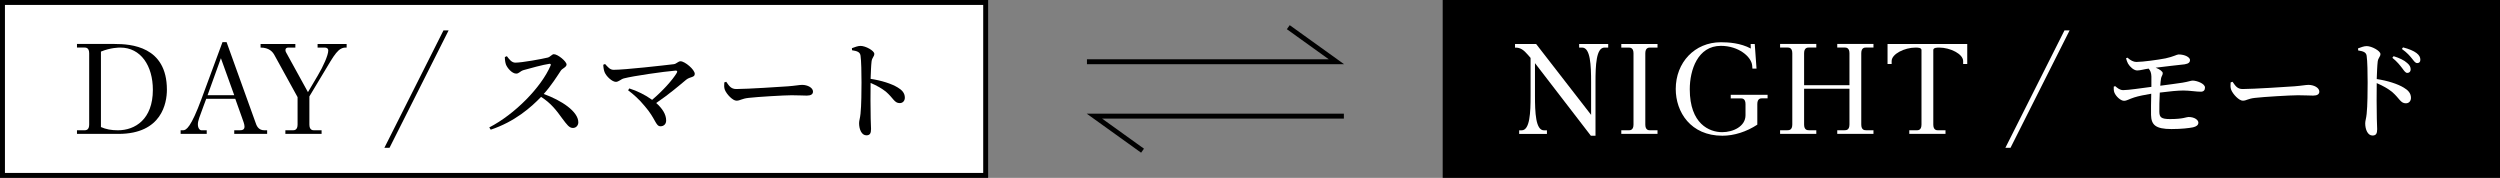
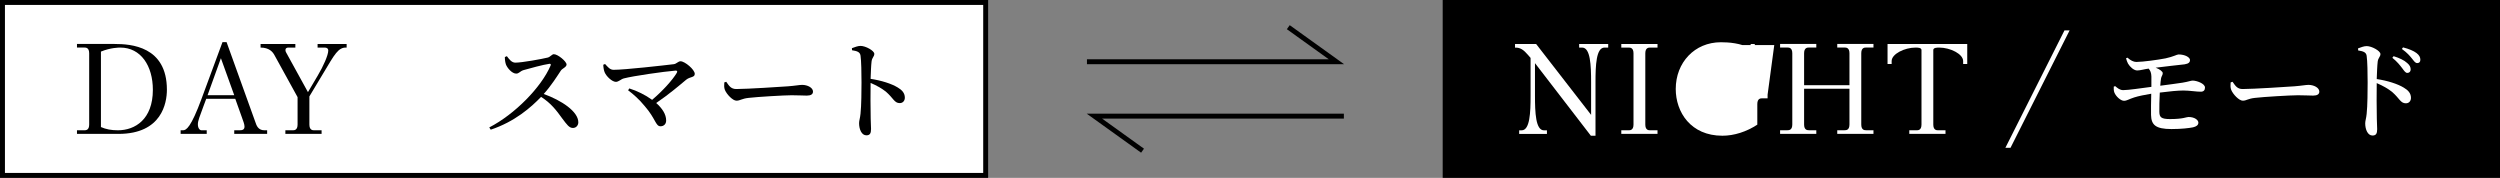
<svg xmlns="http://www.w3.org/2000/svg" id="_レイヤー_2" viewBox="0 0 506 36">
  <rect x="0" y="0" width="506" height="36" fill="#808080" stroke="none" />
  <defs>
    <style>.cls-1{fill:#fff;}.cls-2{fill:none;stroke:#000;stroke-miterlimit:10;}</style>
  </defs>
  <g id="txt">
    <polyline class="cls-2" points="220 12.5 270.5 12.5 260.75 5.5" />
    <polyline class="cls-2" points="272 23.5 221.5 23.5 231.25 30.5" />
    <rect class="cls-1" x=".5" y=".5" width="199" height="35" />
    <path d="m199,1v34H1V1h198m1-1H0v36h200V0h0Z" />
    <rect x="292" width="214" height="36" />
    <path d="m23.2,8.9c3.25,0,10.58.44,10.58,9.26,0,2.65-1.01,8.94-9.8,8.94h-8.4v-.73h1.48c.34,0,.99-.03.99-1.17v-14.41c0-1.14-.65-1.17-.99-1.17h-1.48v-.73h7.62Zm-2.76,16.82c.99.44,2.08.65,3.43.65,3.46,0,7.07-2.21,7.07-8.19,0-4.86-2.44-8.55-6.58-8.55-.29,0-1.95,0-3.93.81v15.29Z" />
    <path d="m41.74,20l-.6,1.61c-.75,2.05-1.09,2.83-1.09,3.56s.34,1.2.75,1.2h1.04v.73h-5.28v-.73h.49c.65,0,1.61-.6,3.74-6.37l4.24-11.47h.83l5.85,16.25c.18.52.49,1.59,1.79,1.59h.57v.73h-6.66v-.73h1.04c.55,0,1.04-.08,1.04-.75,0-.49-.26-1.09-.57-1.98l-1.3-3.64h-5.9Zm5.67-.73l-2.7-7.49-2.7,7.49h5.41Z" />
    <path d="m59.78,8.9v.73h-1.43c-.31,0-.57.16-.57.44,0,.08-.03.29.16.6l4.39,7.98,1.98-3.35c1.12-1.87,2.13-4.13,2.13-5.07,0-.42-.31-.6-.7-.6h-1.46v-.73h5.88v.73c-1.72-.1-2.44,1.4-4.68,5.12l-2.86,4.76v5.69c0,1.14.65,1.17.99,1.17h1.48v.73h-7.33v-.73h1.48c.34,0,.99-.03.99-1.17v-5.54l-4.68-8.5c-.36-.68-1.09-1.53-2.81-1.53v-.73h7.05Z" />
-     <path d="m90.8,6.15l-11.96,23.76h-1.04l11.96-23.76h1.04Z" />
    <path d="m102.6,11.38c.44.59.95,1.3,1.69,1.3,1.39,0,5.46-.75,6.58-1.03.51-.13.84-.68,1.23-.68.81,0,2.57,1.47,2.57,2.09,0,.53-.88.81-1.14,1.21-.75,1.12-1.98,3.1-3.48,4.75,3.59,1.3,7,3.54,7,5.74,0,.57-.4,1.14-1.1,1.14-.75,0-1.21-.68-2.13-1.89-1.19-1.65-2.29-3.12-4.31-4.4-2.02,2.11-5.32,5.02-10.19,6.64l-.29-.46c5.19-2.68,10.52-8.12,12.41-12.52.11-.31-.02-.37-.26-.35-1.17.15-4.09.95-5.24,1.28-.7.22-.88.7-1.47.7-.84,0-1.8-1.14-2.07-1.85-.13-.38-.22-.9-.22-1.5l.42-.18Z" />
    <path d="m122.47,12.96c.55.59.97,1.17,1.72,1.17,2.29,0,10.21-.9,12.19-1.14.55-.07.88-.59,1.36-.59.88,0,2.88,1.69,2.88,2.55,0,.77-.92.53-1.74,1.19-1.34,1.12-3.5,2.97-6.07,4.71,1.21,1.06,2.02,2.27,2.02,3.54,0,.75-.51,1.17-1.14,1.17-1.01,0-.97-1.52-3.17-4.05-1.17-1.43-2.35-2.46-3.39-3.23l.24-.38c1.54.48,3.23,1.3,4.62,2.31,2.16-1.83,4.16-4.05,4.99-5.46.18-.31.07-.48-.24-.46-2.42.2-8.56,1.08-10.47,1.58-.55.13-1.06.7-1.61.7-.77,0-1.94-1.12-2.27-1.92-.15-.35-.26-.88-.29-1.54l.35-.15Z" />
    <path d="m147,16.57c.57.81.95,1.45,2.02,1.45,2.18,0,9.26-.46,10.47-.55,1.47-.11,2.31-.29,2.86-.29,1.1,0,2.2.57,2.2,1.36,0,.53-.42.81-1.25.81s-1.61-.07-3.08-.07-7,.33-8.67.53c-1.45.15-1.74.57-2.49.57s-1.98-1.28-2.35-2.2c-.18-.46-.15-1.01-.11-1.5l.4-.13Z" />
    <path d="m172.43,9.75c.59-.22,1.21-.46,1.74-.46,1.03,0,2.79.97,2.79,1.61,0,.55-.44.73-.55,1.5-.11.92-.15,2.29-.2,3.56,2.2.33,4.25.99,5.48,1.74.86.51,1.45,1.12,1.45,2.07,0,.59-.37,1.1-1.03,1.1-1.1,0-1.28-1.01-2.82-2.33-.79-.62-1.76-1.19-3.08-1.76-.04,1.94-.02,5.13.02,7.22.02,1.08.07,1.78.07,2.11,0,.9-.24,1.28-.95,1.28-.95,0-1.47-1.21-1.47-2.46,0-.53.2-.99.29-1.91.18-1.63.2-4.86.2-6.34,0-1.8-.04-4.4-.2-5.43-.11-.73-.7-.92-1.72-1.08l-.02-.4Z" />
    <path class="cls-1" d="m310.91,8.9l11.13,14.35v-6.6c0-3.41-.13-7.02-1.82-7.02h-.6v-.73h5.88v.73h-.75c-1.69,0-1.82,3.61-1.82,7.02v10.82h-.94l-11.31-14.69v6.58c0,3.41.13,7.02,1.82,7.02h.6v.73h-5.62v-.73h.49c1.69,0,1.82-3.61,1.82-7.02v-7.64l-.52-.6c-.86-.99-1.53-1.53-2.63-1.48v-.73h4.26Z" />
    <path class="cls-1" d="m335.48,8.9v.73h-1.48c-.34,0-.99.03-.99,1.17v14.4c0,1.14.65,1.17.99,1.17h1.48v.73h-7.33v-.73h1.48c.34,0,.99-.03.99-1.17v-14.4c0-1.14-.65-1.17-.99-1.17h-1.48v-.73h7.33Z" />
-     <path class="cls-1" d="m357.76,19.17v.73h-1.09c-.34,0-.99.03-.99,1.17v4.16c-2.18,1.43-4.68,2.24-7.07,2.24-6.42,0-9.44-4.78-9.44-9.46,0-5.36,3.82-9.46,9.13-9.46,1.61,0,3.98.16,6.06,1.27l-.03-.91h.83l.36,4.97h-.83l-.05-.62c-.16-1.77-2.73-3.98-6.34-3.98-4.68,0-6.29,4.89-6.29,8.79,0,7.02,3.98,8.68,6.55,8.68,2.24,0,4.73-1.17,4.73-3.43v-2.24c0-1.14-.65-1.17-.99-1.17h-2v-.73h7.46Z" />
+     <path class="cls-1" d="m357.76,19.17v.73h-1.09c-.34,0-.99.03-.99,1.17v4.16c-2.18,1.43-4.68,2.24-7.07,2.24-6.42,0-9.44-4.78-9.44-9.46,0-5.36,3.82-9.46,9.13-9.46,1.61,0,3.98.16,6.06,1.27l-.03-.91h.83l.36,4.97h-.83l-.05-.62v-2.24c0-1.14-.65-1.17-.99-1.17h-2v-.73h7.46Z" />
    <path class="cls-1" d="m374.33,17.24v-6.45c0-1.14-.65-1.17-.99-1.17h-1.48v-.73h7.33v.73h-1.48c-.34,0-.99.03-.99,1.17v14.4c0,1.14.65,1.17.99,1.17h1.48v.73h-7.33v-.73h1.48c.34,0,.99-.03.99-1.17v-7.23h-9.18v7.23c0,1.14.65,1.17.99,1.17h1.48v.73h-7.33v-.73h1.48c.34,0,.99-.03.99-1.17v-14.4c0-1.14-.65-1.17-.99-1.17h-1.48v-.73h7.33v.73h-1.48c-.34,0-.99.03-.99,1.17v6.45h9.18Z" />
    <path class="cls-1" d="m398.17,8.9v4.06h-.83v-.6c0-1.43-2.6-2.73-4.84-2.73-.39,0-1.2,0-1.2.49v15.08c0,1.14.65,1.17.99,1.17h1.48v.73h-7.33v-.73h1.48c.34,0,.99-.03.99-1.17v-15.08c0-.49-.81-.49-1.2-.49-2.24,0-4.84,1.3-4.84,2.73v.6h-.83v-4.06h16.12Z" />
    <path class="cls-1" d="m418.89,6.15l-11.96,23.76h-1.04l11.96-23.76h1.04Z" />
    <path class="cls-1" d="m430.61,11.68c.59.53,1.21.86,1.78.86,1.41-.02,4.33-.42,5.92-.73,1.56-.33,2.31-.79,2.62-.79,1.34,0,2.33.59,2.33,1.14,0,.4-.24.73-1.1.86-1.17.13-3.98.44-5.85.68.86.33,1.43.79,1.43,1.1,0,.44-.29.64-.35,1.1-.07.37-.11.88-.15,1.45,1.8-.24,3.52-.46,4.51-.62,1.23-.2,1.67-.42,2.05-.42.79,0,2.49.59,2.49,1.41,0,.51-.26.84-.84.84-.81.02-2.27-.24-3.54-.24-1.12,0-2.9.18-4.77.42-.07,1.47-.11,3.04-.09,3.89.02,1.1.37,1.47,2.16,1.47,2.71,0,3.3-.42,3.74-.42,1.28,0,2,.64,2,1.14s-.4.79-1.08.95c-.73.15-2.31.35-4.36.35-3.28,0-4.09-.88-4.14-2.86-.02-.9,0-2.64.04-4.29-1.23.2-2.62.48-3.45.75-1.1.35-1.47.68-2.07.68-.66,0-1.63-.88-1.94-1.67-.13-.33-.15-.75-.13-1.19l.29-.11c.53.44.95.81,1.63.81,1.06,0,3.65-.4,5.7-.66,0-.92.02-1.72,0-2.11-.02-.75-.22-1.19-.55-1.58h-.04c-.77.09-1.63.37-2.29.37s-1.47-.73-1.85-1.39c-.18-.33-.29-.68-.4-1.08l.31-.13Z" />
    <path class="cls-1" d="m451.88,16.57c.57.81.95,1.45,2.02,1.45,2.18,0,9.26-.46,10.47-.55,1.47-.11,2.31-.29,2.86-.29,1.1,0,2.2.57,2.2,1.36,0,.53-.42.81-1.25.81s-1.61-.07-3.08-.07-7,.33-8.67.53c-1.45.15-1.74.57-2.49.57s-1.98-1.28-2.35-2.2c-.18-.46-.15-1.01-.11-1.5l.4-.13Z" />
    <path class="cls-1" d="m477.27,9.79c.59-.22,1.21-.46,1.74-.46,1.03,0,2.79.97,2.79,1.61,0,.55-.44.73-.55,1.5-.11.92-.15,2.29-.2,3.56,2.2.33,4.25.99,5.48,1.74.86.51,1.45,1.12,1.45,2.07,0,.59-.37,1.1-1.03,1.1-1.1,0-1.28-1.01-2.82-2.33-.79-.62-1.76-1.19-3.08-1.76-.04,1.94-.02,5.13.02,7.22.02,1.08.07,1.78.07,2.11,0,.9-.24,1.28-.95,1.28-.95,0-1.47-1.21-1.47-2.46,0-.53.2-.99.29-1.91.18-1.63.2-4.86.2-6.34,0-1.8-.04-4.4-.2-5.43-.11-.73-.7-.92-1.72-1.08l-.02-.4Zm7.2,1.58c1.17.37,2.13.81,2.75,1.39.53.44.7.86.7,1.3s-.29.7-.68.7c-.37,0-.62-.4-1.03-.95-.44-.57-.99-1.3-2-2.11l.26-.33Zm1.91-1.78c1.19.31,2.13.7,2.71,1.14s.79.88.79,1.36c0,.44-.22.68-.64.68-.4,0-.64-.4-1.1-.97-.42-.51-.9-1.1-2-1.89l.24-.33Z" />
  </g>
</svg>